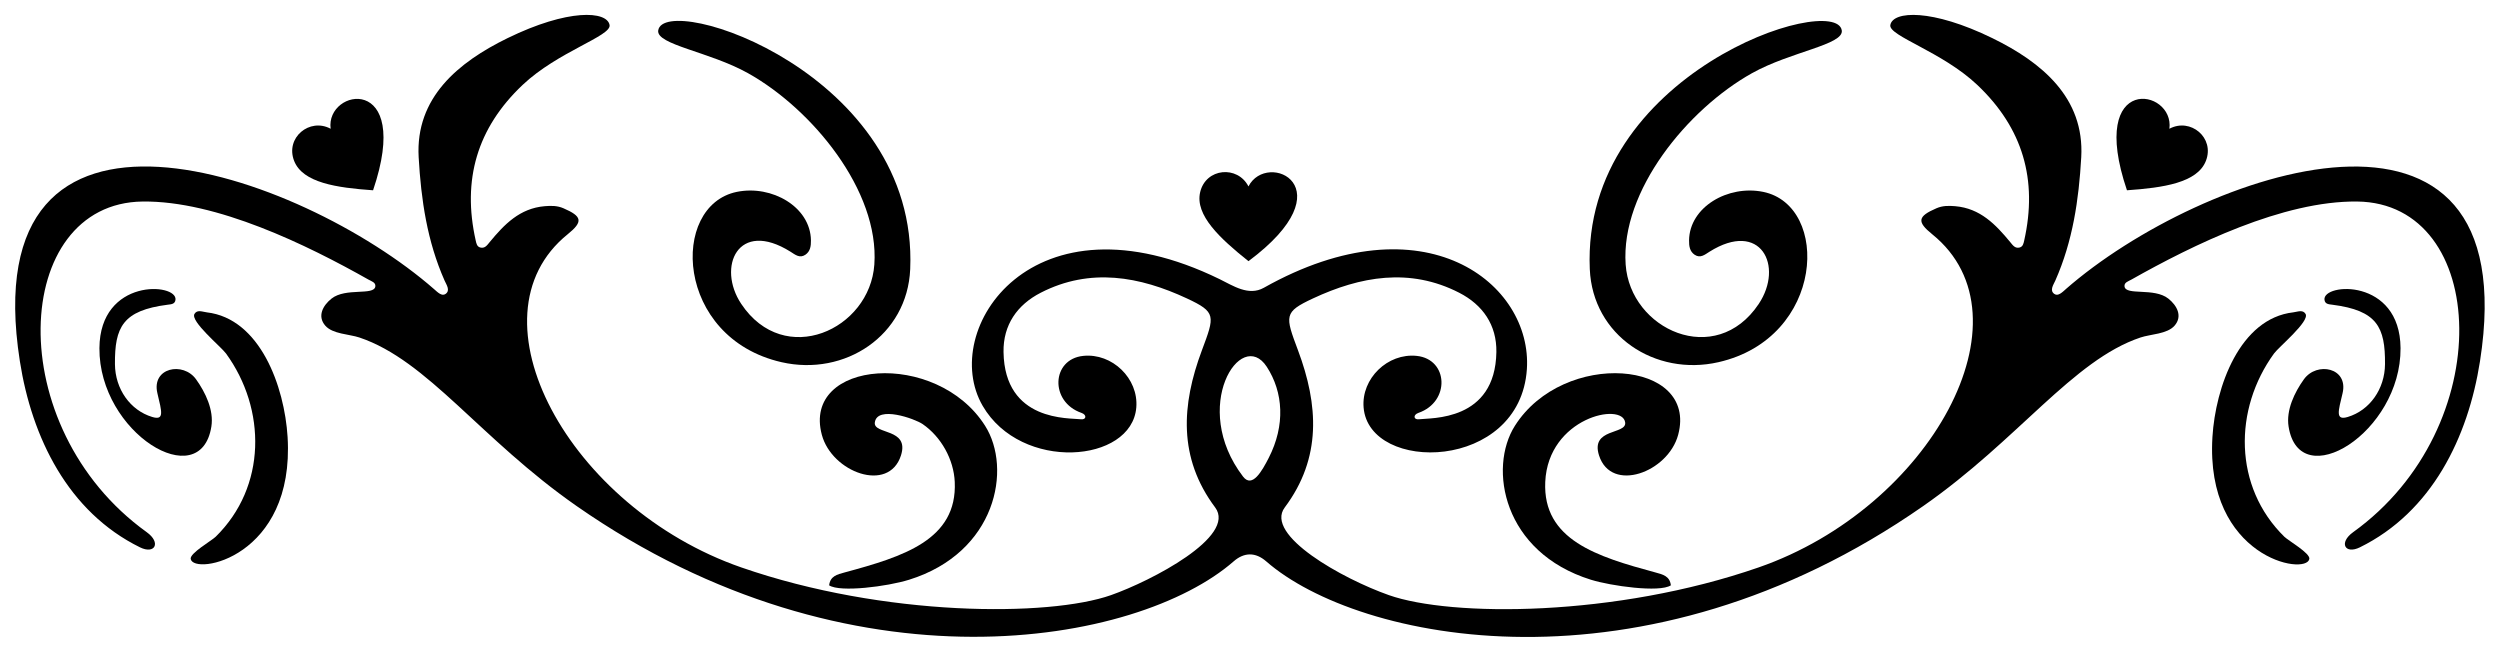
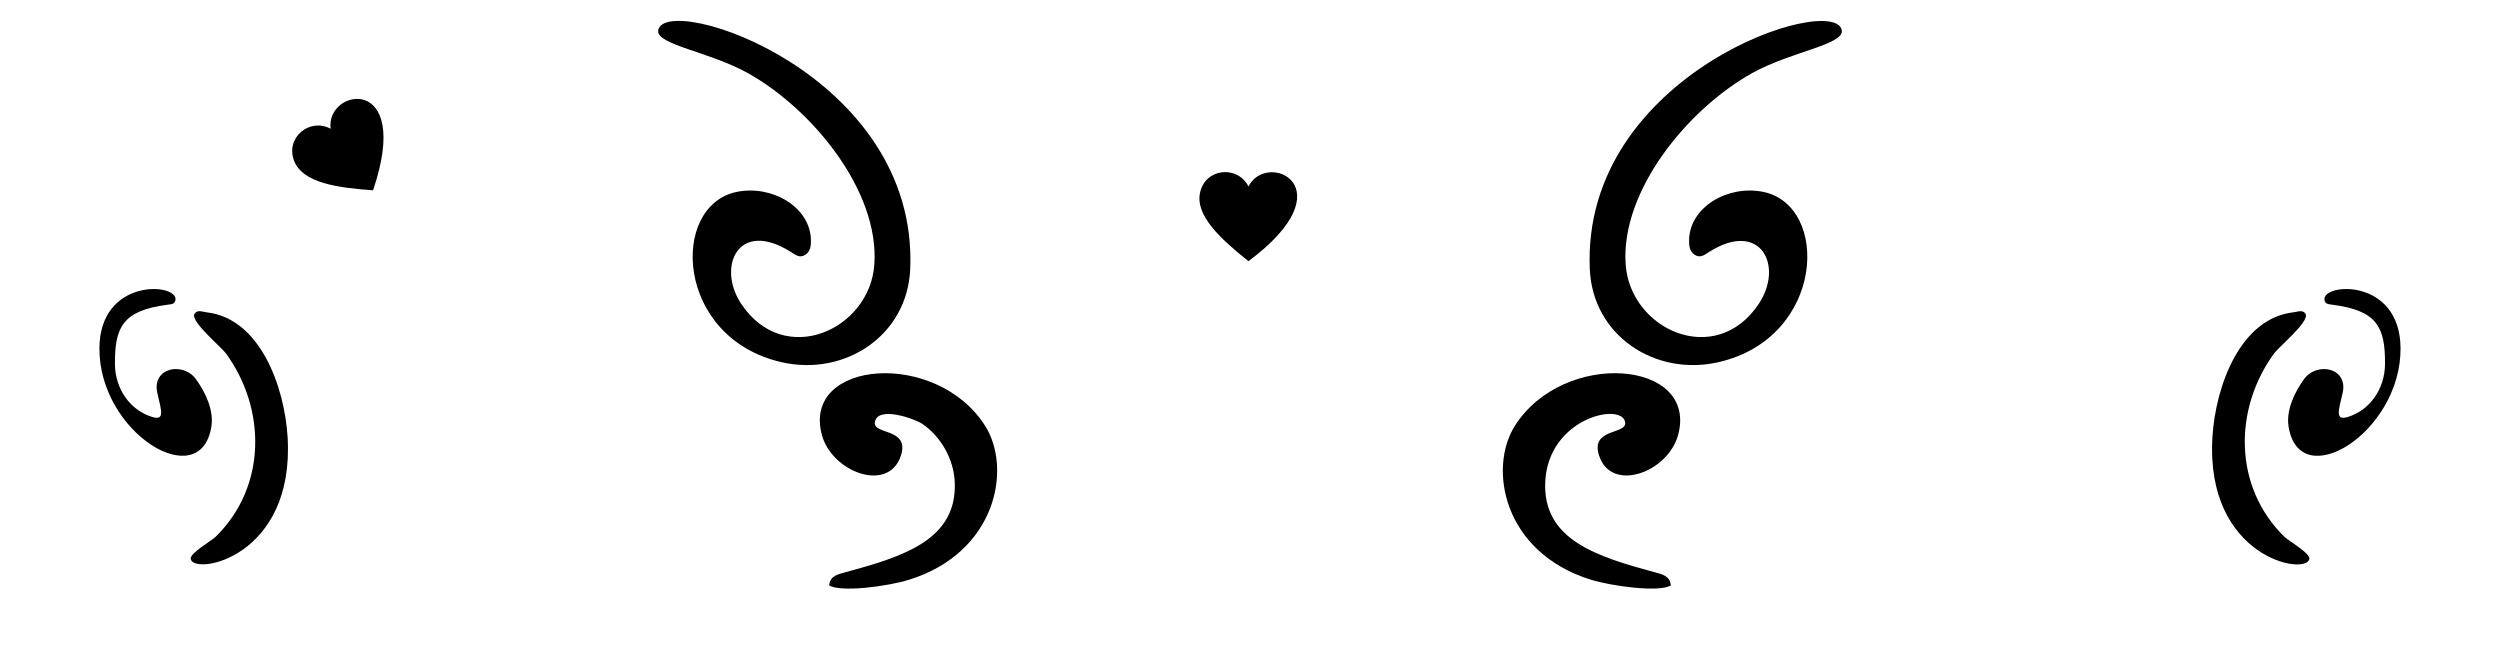
<svg xmlns="http://www.w3.org/2000/svg" enable-background="new 0 0 2591.598 675.025" version="1.1" viewBox="0 0 2591.6 675.02" xml:space="preserve">
  <path d="m775.41 75.864c66.253 37.038 136.28 121.67 130.97 198.36-4.69 67.659-93.328 107.81-137.99 40.787-25.472-38.224-3.342-88.246 51.122-54.039 4.75 2.983 9.445 7.078 15.316 3.145 5.197-3.481 5.903-9.115 5.823-14.97-0.478-34.664-40.49-57.652-76.812-50.246-69.608 14.194-64.238 151.32 46.361 176.56 65.612 14.97 130.42-27.582 133.36-96.513 8.669-203.11-254.9-287.98-261.22-247.43-2.316 14.857 53.068 21.981 93.071 44.344z" />
  <path d="m875.52 593.43c-7.685 2.079-14.933 3.797-15.986 13.344 11.27 7.488 60.228 1.267 82.873-5.796 90.445-28.211 106.94-115.18 78.778-159.6-50.4-79.485-190.01-68.324-169.24 9.345 10.405 38.897 69.311 60.73 81.994 21.508 9.281-28.702-28.641-21.479-27.064-34.229 2.225-17.99 41.566-3.883 49.522 1.59 19.28 13.263 32.278 36.641 33.336 59.961 2.73 60.186-53.411 77.428-114.22 93.875z" />
  <path d="m1649.2 600.97c20.625 6.433 71.187 13.56 82.873 5.796-1.053-9.546-8.302-11.265-15.986-13.344-60.505-16.365-116.95-33.651-114.22-93.876 3.023-66.611 80.19-83.124 82.859-61.551 1.577 12.749-36.346 5.525-27.064 34.229 12.671 39.182 71.583 17.412 81.994-21.508 20.772-77.655-118.82-88.848-169.24-9.345-27.869 43.953-12.369 131.17 78.777 159.6z" />
  <path d="m859.52 606.91c5e-3 -0.049 0.016-0.09 0.021-0.139-0.536-0.356-0.526-0.394-0.021 0.139z" />
  <path d="m1732.1 606.77c5e-3 0.048 0.016 0.09 0.021 0.139 0.503-0.531 0.515-0.495-0.021-0.139z" />
  <path d="m214.28 323.77c-4.395-0.505-9.792-3.135-12.679 1.626-4.61 7.604 27.613 34.067 32.706 41.076 41.868 57.62 42.2 138.13-10.781 189.98-4.166 4.077-26.952 17.052-25.853 22.976 3.252 17.52 108.03-1.506 100.46-126.34-3.177-52.393-28.529-122.96-83.857-129.31z" />
  <path d="m173.83 315.88c3.687-0.471 7.547-0.577 8.091-5.107 2.113-17.61-78.362-22.907-78.856 50.117-0.595 87.987 104.86 152.06 116.05 81.311 2.693-17.031-6.116-35.386-15.853-48.965-13.438-18.74-46.425-12.11-40.096 14.441 4.631 19.427 7.369 28.428-5.44 24.551-22.656-6.858-38.373-28.857-38.565-54.76-0.285-38.251 7.97-55.628 54.666-61.588z" />
  <path d="m386.74 197.25c41.355-121.97-49.589-105.84-43.985-63.774-21.787-11.769-47.307 9.322-37.821 33.373 8.923 22.627 44.107 27.781 81.806 30.401z" />
-   <path d="m2141.4 299.84c-3.485 3.049-7.911 7.629-11.811 4.86-5.153-3.659-0.891-9.479 1.036-13.824 18.065-40.748 24.381-83.791 26.875-127.9 3.487-61.676-40.912-98.39-92.044-123.39-62.69-30.648-103.31-28.449-105.88-13.598-1.95 11.294 53.759 27.569 90.219 62.096 47.225 44.723 62.688 98.365 48.569 161.25-0.681 3.031-1.301 6.342-4.704 7.227-4.816 1.252-7.09-2.325-9.787-5.587-15.115-18.286-31.105-35.028-57.043-37.236-6.876-0.585-13.121-0.567-19.351 2.121-19.578 8.448-20.644 13.913-4.439 26.993 106.51 85.968-1.971 283.56-180.01 345.36-148.62 51.586-318.81 51.443-383.3 28.699-47.875-16.883-129.36-62.198-107.91-90.871 38.488-51.438 34.901-106.36 13.781-162.8-13.484-36.033-14.905-39.698 15.583-53.912 48.714-22.711 100.17-32.207 151.46-5.877 24.489 12.57 38.996 33.425 38.566 61.453-1.105 72.119-67.945 68.156-80.276 69.727-5.51 0.702-6.397-4.585-0.52-6.615 33.122-11.437 31.144-55.663-1.778-59.089-30.111-3.133-57.518 23.482-55.066 53.473 5.608 68.6 162.21 66.346 169.26-39.705 5.877-88.452-105.82-178.22-272.72-84.357-15.76 8.858-31.921-2.187-45.749-8.941-194.36-94.929-291.42 52.64-245.66 131.35 39.848 68.535 154.51 59.505 159.24 1.653 2.452-29.992-24.955-56.607-55.067-53.473-32.952 3.429-34.859 47.665-1.778 59.089 5.888 2.033 4.973 7.314-0.52 6.615-11.841-1.509-79.163 2.925-80.276-69.727-0.429-28.028 14.078-48.883 38.566-61.453 51.295-26.33 102.75-16.833 151.46 5.877 30.628 14.279 29.002 18.052 15.583 53.912-21.12 56.442-24.707 111.36 13.781 162.8 22.568 30.16-66.364 76.221-107.91 90.871-64.304 22.677-234.95 22.795-383.3-28.699-178.71-62.029-286.14-259.69-180.01-345.36 16.204-13.079 15.138-18.544-4.44-26.993-6.231-2.689-12.476-2.707-19.351-2.121-25.938 2.208-41.928 18.95-57.043 37.236-2.697 3.262-4.971 6.839-9.787 5.587-3.403-0.885-4.023-4.196-4.704-7.227-14.12-62.881 1.343-116.52 48.569-161.25 36.619-34.679 92.19-50.681 90.219-62.096-2.556-14.801-43-17.141-105.88 13.598-51.131 24.998-95.531 61.713-92.044 123.39 2.494 44.109 8.81 87.152 26.875 127.9 1.926 4.345 6.188 10.165 1.036 13.824-3.9 2.769-8.325-1.811-11.81-4.86-139.01-121.62-478.88-241.43-429.52 74.556 12.356 79.096 49.953 156.33 124.58 193.01 15.344 7.54 22.181-4.764 6.943-15.722-151.75-109.12-140.18-341.14-4.286-342.77 76.776-0.92 170.49 44.991 234.24 80.975 2.981 1.683 7.542 2.884 7.039 7.007-1.206 9.879-30.711 0.966-45.415 12.644-8.951 7.109-15.025 18.205-6.501 28.028 7.646 8.813 24.877 8.785 35.365 12.302 70.92 23.783 125.2 104.97 225.2 174.71 284.69 198.52 582.03 143.86 681.09 57.363 10.881-9.502 22.64-9.719 33.77 0 94.875 82.847 390.57 145.23 681.09-57.363 98.553-68.723 155.15-151.22 225.2-174.71 10.489-3.517 27.719-3.489 35.365-12.302 8.524-9.824 2.449-20.919-6.501-28.028-14.702-11.677-44.209-2.765-45.415-12.644-0.503-4.122 4.057-5.324 7.038-7.007 63.943-36.09 157.33-81.896 234.24-80.975 136.4 1.635 146.98 234-4.286 342.77-15.177 10.914-8.442 23.283 6.943 15.722 74.63-36.675 112.23-113.91 124.58-193.01 49.174-314.78-289.16-197.36-429.52-74.556zm-826.21 174.88c-6.833 13.322-17.048 31.803-26.612 19.305-55.158-72.083-2.2-155.02 24.596-113.83 17.169 26.389 19.415 60.6 2.016 94.523z" />
  <path d="m1781.4 375.46c110.45-25.2 116.03-162.35 46.361-176.56-36.341-7.41-76.334 15.601-76.812 50.246-0.081 5.855 0.625 11.489 5.823 14.97 5.871 3.933 10.565-0.162 15.316-3.145 53.093-33.346 77.336 14.702 51.123 54.039-44.733 67.128-133.32 26.699-137.99-40.787-5.305-76.533 64.475-161.19 130.97-198.36 40.009-22.367 95.391-29.466 93.072-44.344-6.25-40.104-269.91 43.86-261.22 247.43 2.941 68.931 67.75 111.48 133.36 96.513z" />
  <path d="m2368.1 556.46c-52.925-51.794-52.692-132.3-10.781-189.98 5.093-7.009 37.315-33.472 32.706-41.076-2.886-4.761-8.284-2.131-12.679-1.626-55.687 6.395-80.726 77.657-83.856 129.31-7.563 124.78 97.162 144.14 100.46 126.34 1.098-5.925-21.688-18.9-25.854-22.977z" />
  <path d="m2488.5 360.89c-0.495-73.088-80.968-67.715-78.856-50.117 0.543 4.53 4.404 4.637 8.091 5.107 46.625 5.952 54.951 23.272 54.667 61.588-0.193 25.903-15.91 47.902-38.565 54.76-13.181 3.99-9.87-5.966-5.44-24.551 6.329-26.551-26.658-33.181-40.095-14.441-9.737 13.579-18.546 31.934-15.853 48.965 11.23 71.026 116.64 6.333 116.05-81.311z" />
-   <path d="m2286.7 166.85c9.482-24.044-16.024-45.148-37.821-33.373 5.592-41.974-85.464-58.562-43.985 63.774 37.699-2.62 72.882-7.774 81.806-30.401z" />
+   <path d="m2286.7 166.85z" />
  <path d="m1294.2 270.74c103.29-76.925 19.272-115.28 0-77.471-11.253-22.058-44.235-19.185-50.082 5.999-5.501 23.692 20.536 47.911 50.082 71.472z" />
</svg>